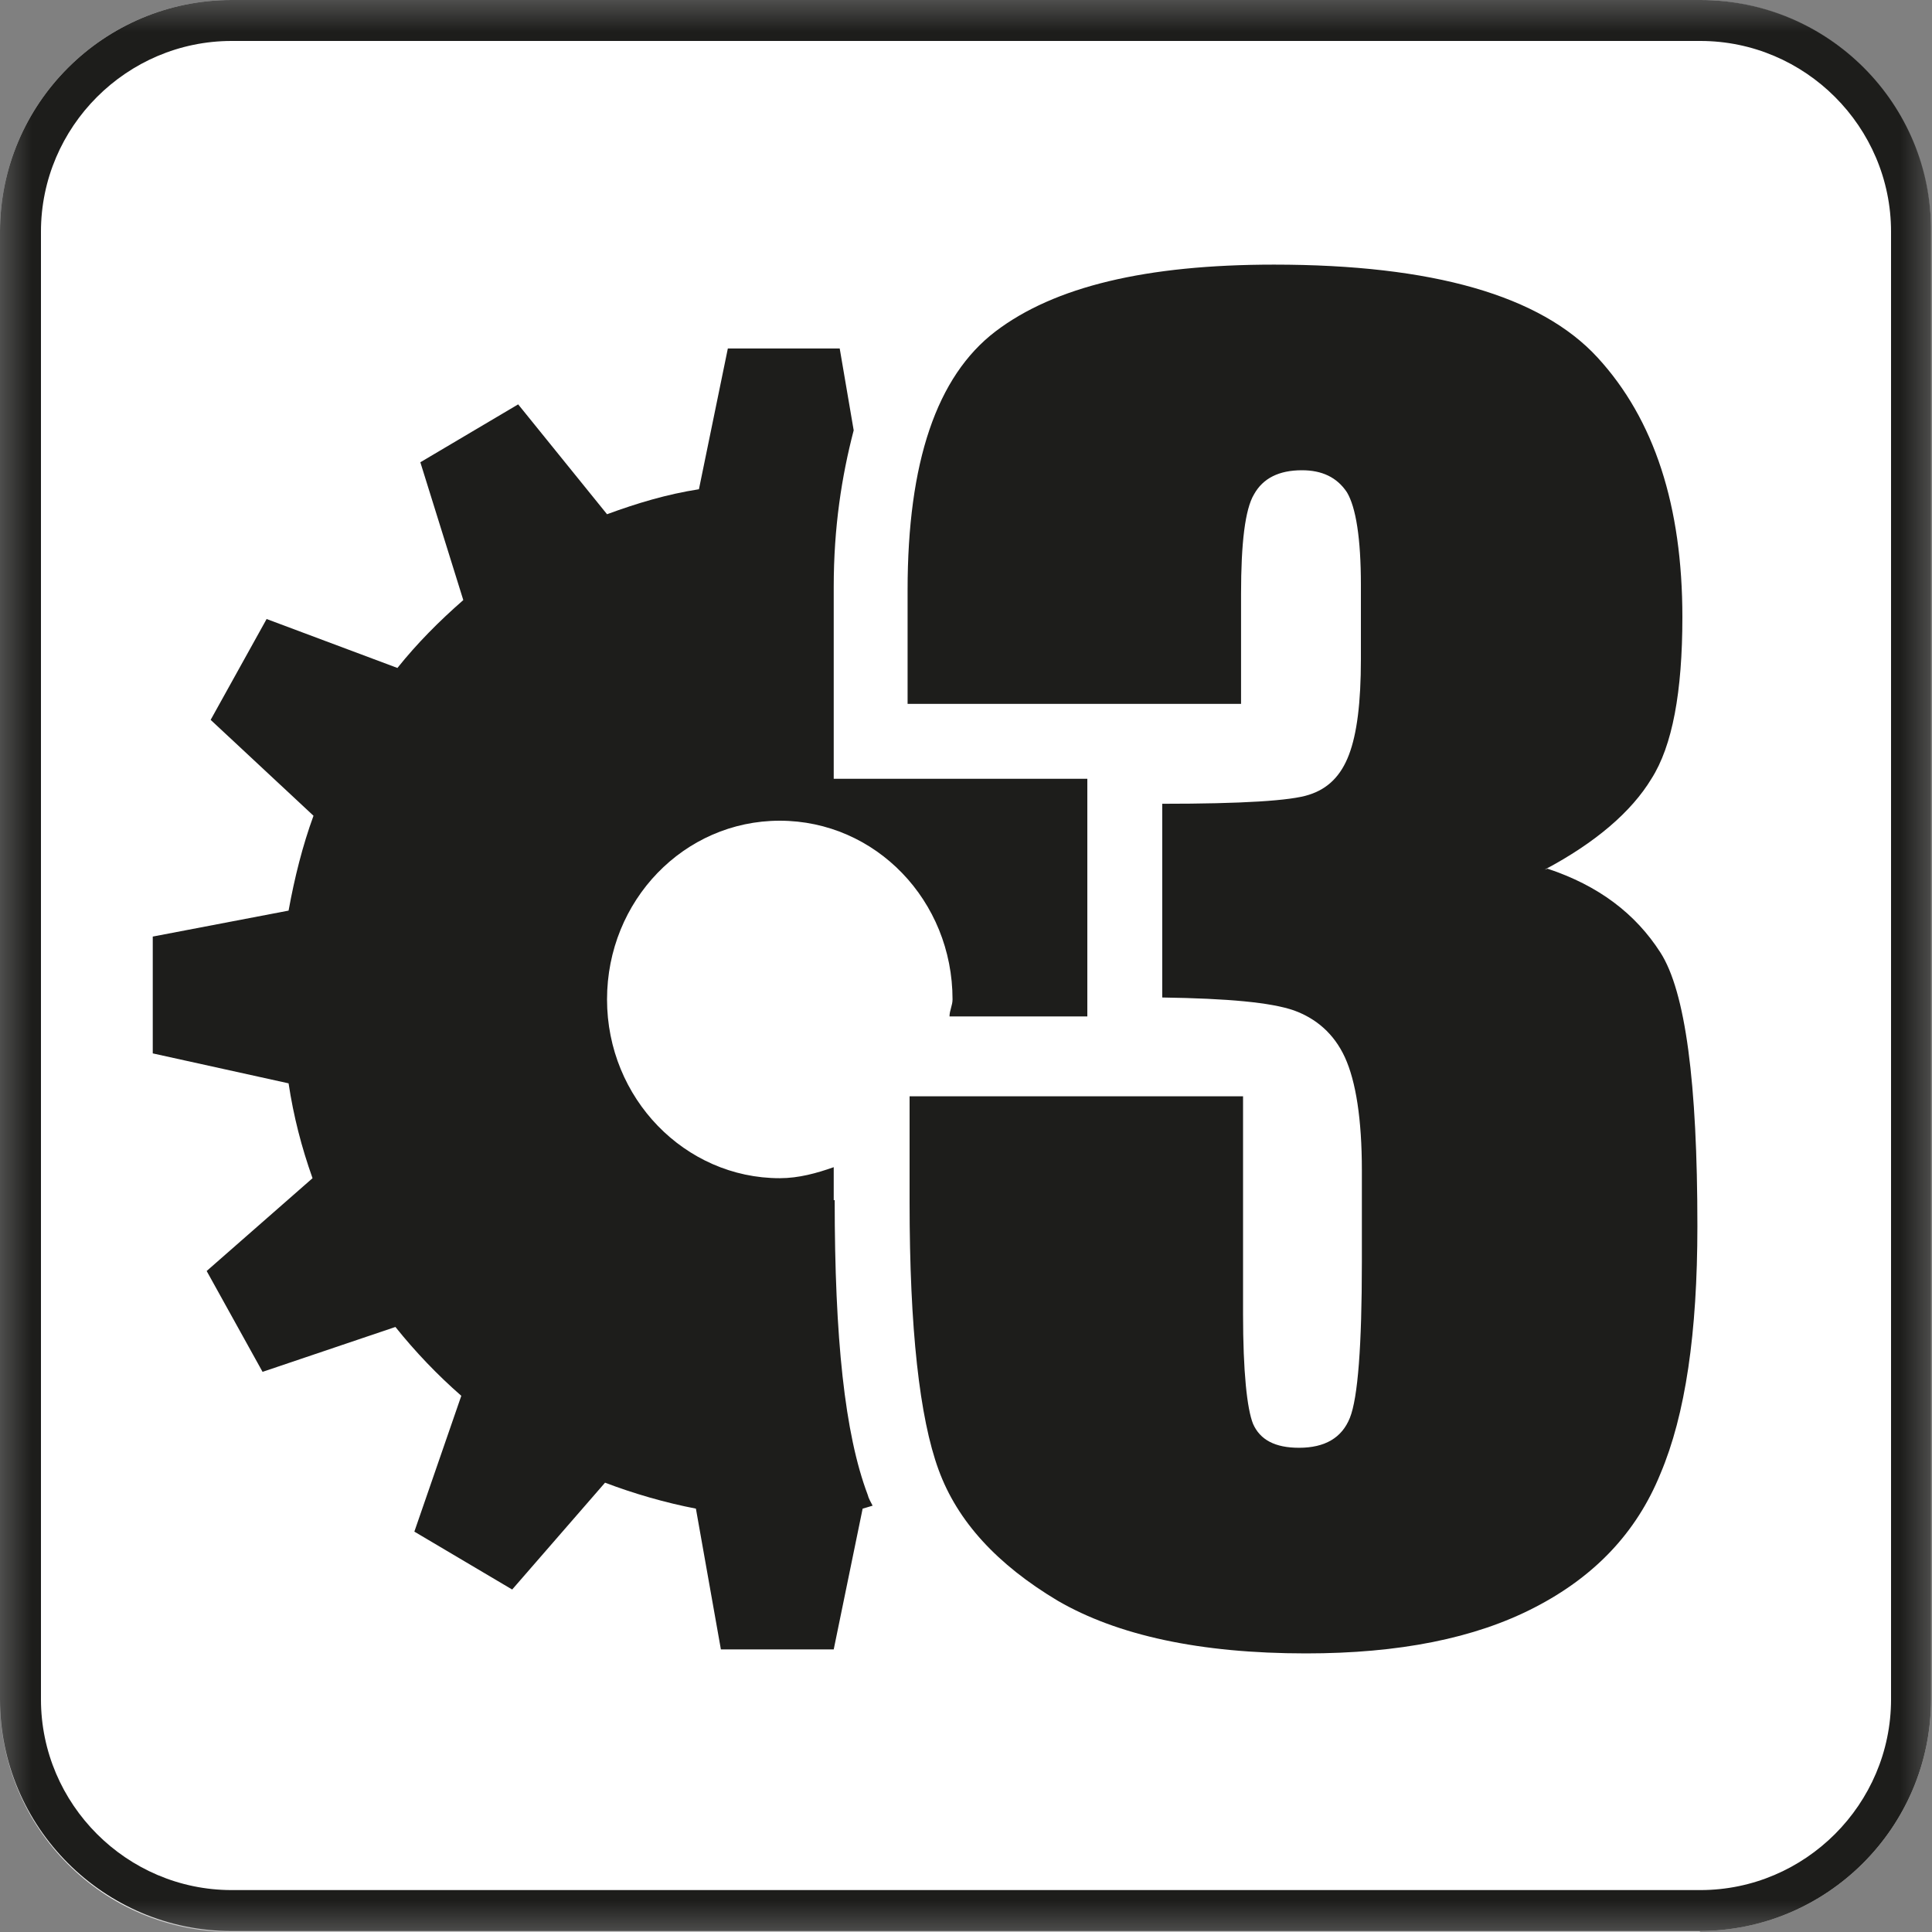
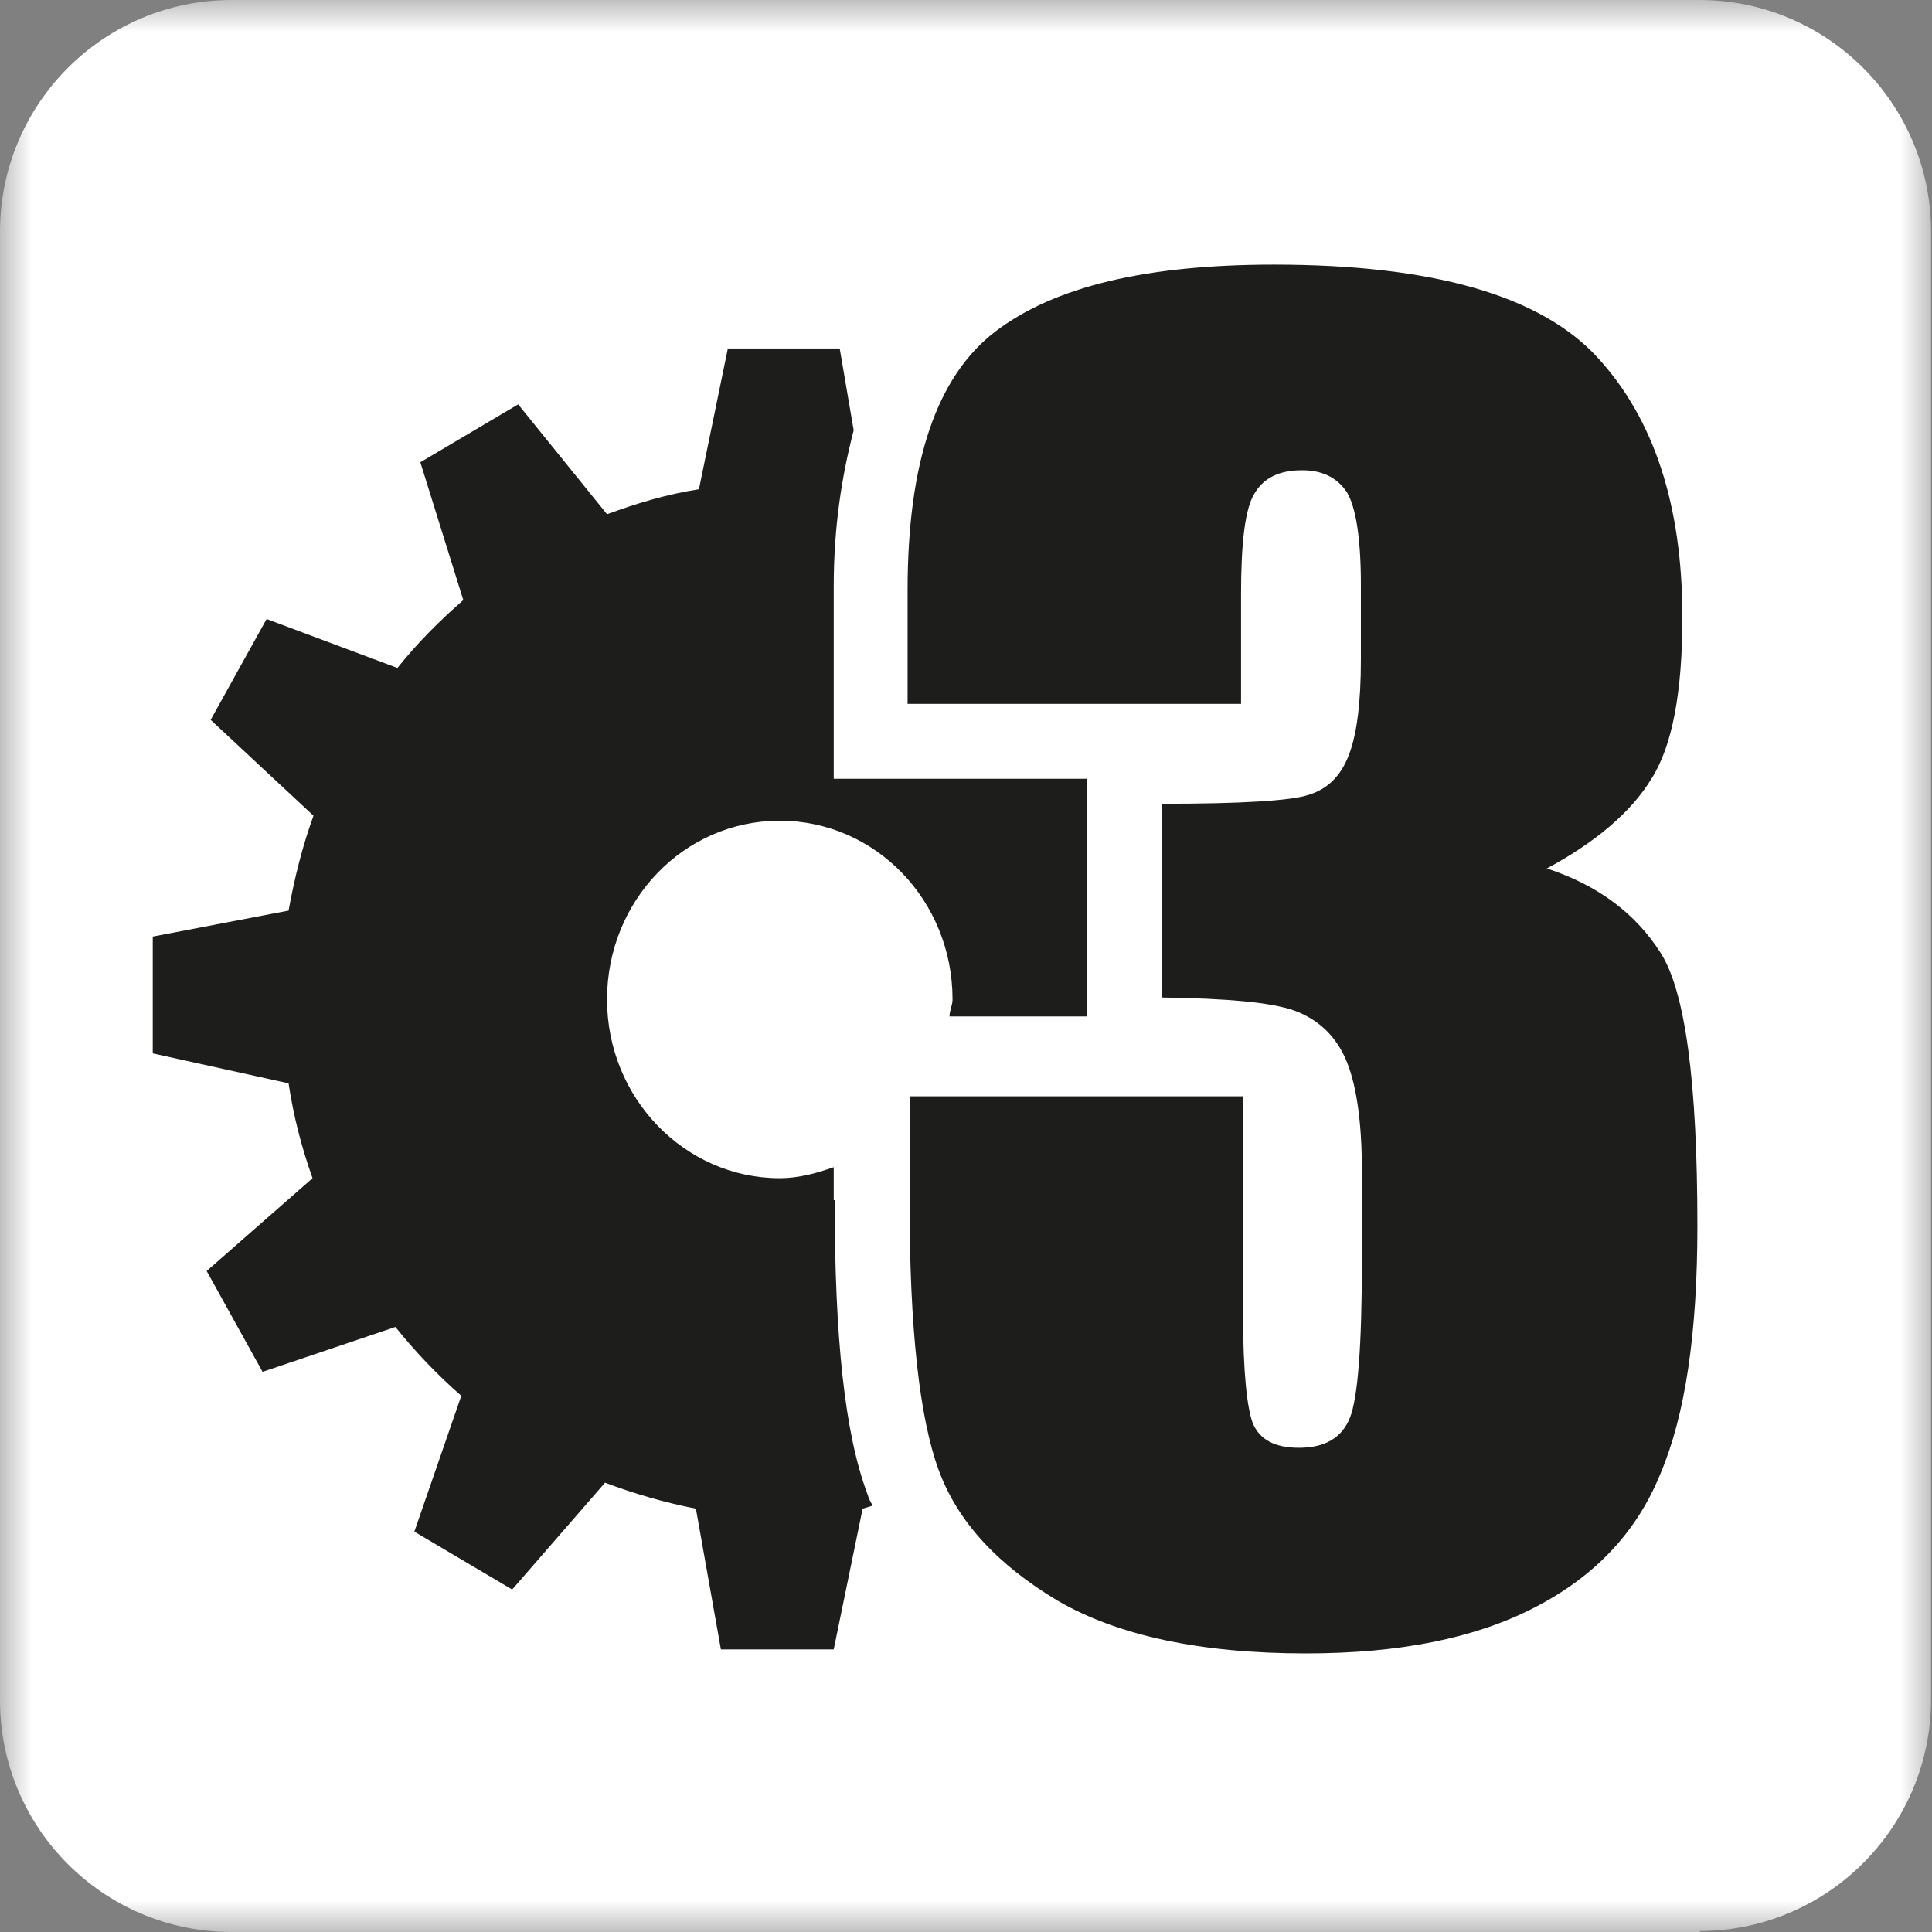
<svg xmlns="http://www.w3.org/2000/svg" width="30" height="30" viewBox="0 0 30 30" fill="none">
  <rect x="0" y="0" width="30" height="30" fill="#808080" stroke="none" />
  <g clip-path="url(#clip0_3602_3980)">
    <mask id="mask0_3602_3980" style="mask-type:luminance" maskUnits="userSpaceOnUse" x="0" y="0" width="30" height="30">
      <path d="M30 0H0V30H30V0Z" fill="white" />
    </mask>
    <g mask="url(#mask0_3602_3980)">
      <path d="M26.403 30H3.597C1.612 30 0 28.388 0 26.403V3.597C0 1.612 1.612 0 3.597 0H26.388C28.372 0 29.985 1.612 29.985 3.597V26.388C29.985 28.372 28.372 29.985 26.388 29.985" fill="white" />
-       <path d="M26.403 0.636C28.031 0.636 29.364 1.969 29.364 3.597V26.388C29.364 28.015 28.031 29.349 26.403 29.349H3.597C1.969 29.349 0.636 28.015 0.636 26.388V3.597C0.636 1.969 1.969 0.636 3.597 0.636H26.388H26.403ZM26.403 0H3.597C1.612 0 0 1.612 0 3.597V26.388C0 28.372 1.612 29.985 3.597 29.985H26.388C28.372 29.985 29.985 28.372 29.985 26.388V3.597C30 1.612 28.388 0 26.403 0Z" fill="#1D1D1B" />
      <path d="M12.946 18.636V18.124C12.682 18.217 12.403 18.295 12.108 18.295C10.636 18.295 9.426 17.054 9.426 15.519C9.426 13.985 10.62 12.744 12.108 12.744C13.597 12.744 14.791 13.985 14.791 15.519C14.791 15.612 14.744 15.69 14.744 15.783H16.884V12.093H12.946V9.116C12.946 8.186 13.07 7.395 13.256 6.682L13.039 5.411H11.302L10.853 7.597C10.357 7.674 9.891 7.814 9.426 7.985L8.046 6.279L6.527 7.178L7.194 9.318C6.822 9.643 6.481 9.985 6.171 10.372L4.14 9.612L3.271 11.178L4.868 12.667C4.698 13.132 4.574 13.628 4.481 14.14L2.372 14.543V16.357L4.481 16.822C4.558 17.333 4.682 17.814 4.853 18.295L3.209 19.736L4.077 21.302L6.14 20.605C6.45 20.992 6.791 21.349 7.163 21.674L6.434 23.783L7.953 24.682L9.395 23.023C9.845 23.194 10.326 23.333 10.806 23.426L11.194 25.612H12.946L13.395 23.426C13.395 23.426 13.504 23.395 13.55 23.38C13.519 23.318 13.488 23.271 13.473 23.209C13.116 22.264 12.961 20.775 12.961 18.636" fill="#1D1D1B" />
      <path d="M24.031 13.489C24.822 13.752 25.395 14.186 25.783 14.791C26.171 15.396 26.357 16.806 26.357 19.039C26.357 20.698 26.171 21.969 25.783 22.884C25.411 23.799 24.76 24.481 23.829 24.961C22.899 25.442 21.721 25.674 20.279 25.674C18.636 25.674 17.349 25.395 16.419 24.853C15.488 24.295 14.868 23.628 14.574 22.822C14.279 22.016 14.124 20.636 14.124 18.667V17.023H19.302V20.403C19.302 21.302 19.364 21.876 19.457 22.109C19.566 22.357 19.798 22.481 20.171 22.481C20.574 22.481 20.837 22.326 20.961 22.016C21.085 21.706 21.147 20.899 21.147 19.597V18.171C21.147 17.38 21.054 16.791 20.884 16.419C20.713 16.047 20.434 15.814 20.093 15.69C19.736 15.566 19.07 15.504 18.047 15.489V12.481C19.287 12.481 20.047 12.434 20.326 12.341C20.62 12.248 20.822 12.047 20.946 11.721C21.07 11.396 21.132 10.915 21.132 10.233V9.085C21.132 8.357 21.054 7.876 20.915 7.644C20.76 7.411 20.527 7.302 20.217 7.302C19.86 7.302 19.612 7.426 19.473 7.675C19.333 7.907 19.271 8.434 19.271 9.225V10.93H14.093V9.163C14.093 7.178 14.543 5.845 15.457 5.147C16.372 4.45 17.798 4.109 19.783 4.109C22.248 4.109 23.922 4.589 24.806 5.551C25.69 6.512 26.124 7.861 26.124 9.582C26.124 10.744 25.969 11.582 25.643 12.093C25.333 12.605 24.775 13.085 23.985 13.504" fill="#1D1D1B" />
    </g>
  </g>
  <defs>
    <clipPath id="clip0_3602_3980">
      <rect width="30" height="30" fill="white" />
    </clipPath>
  </defs>
</svg>